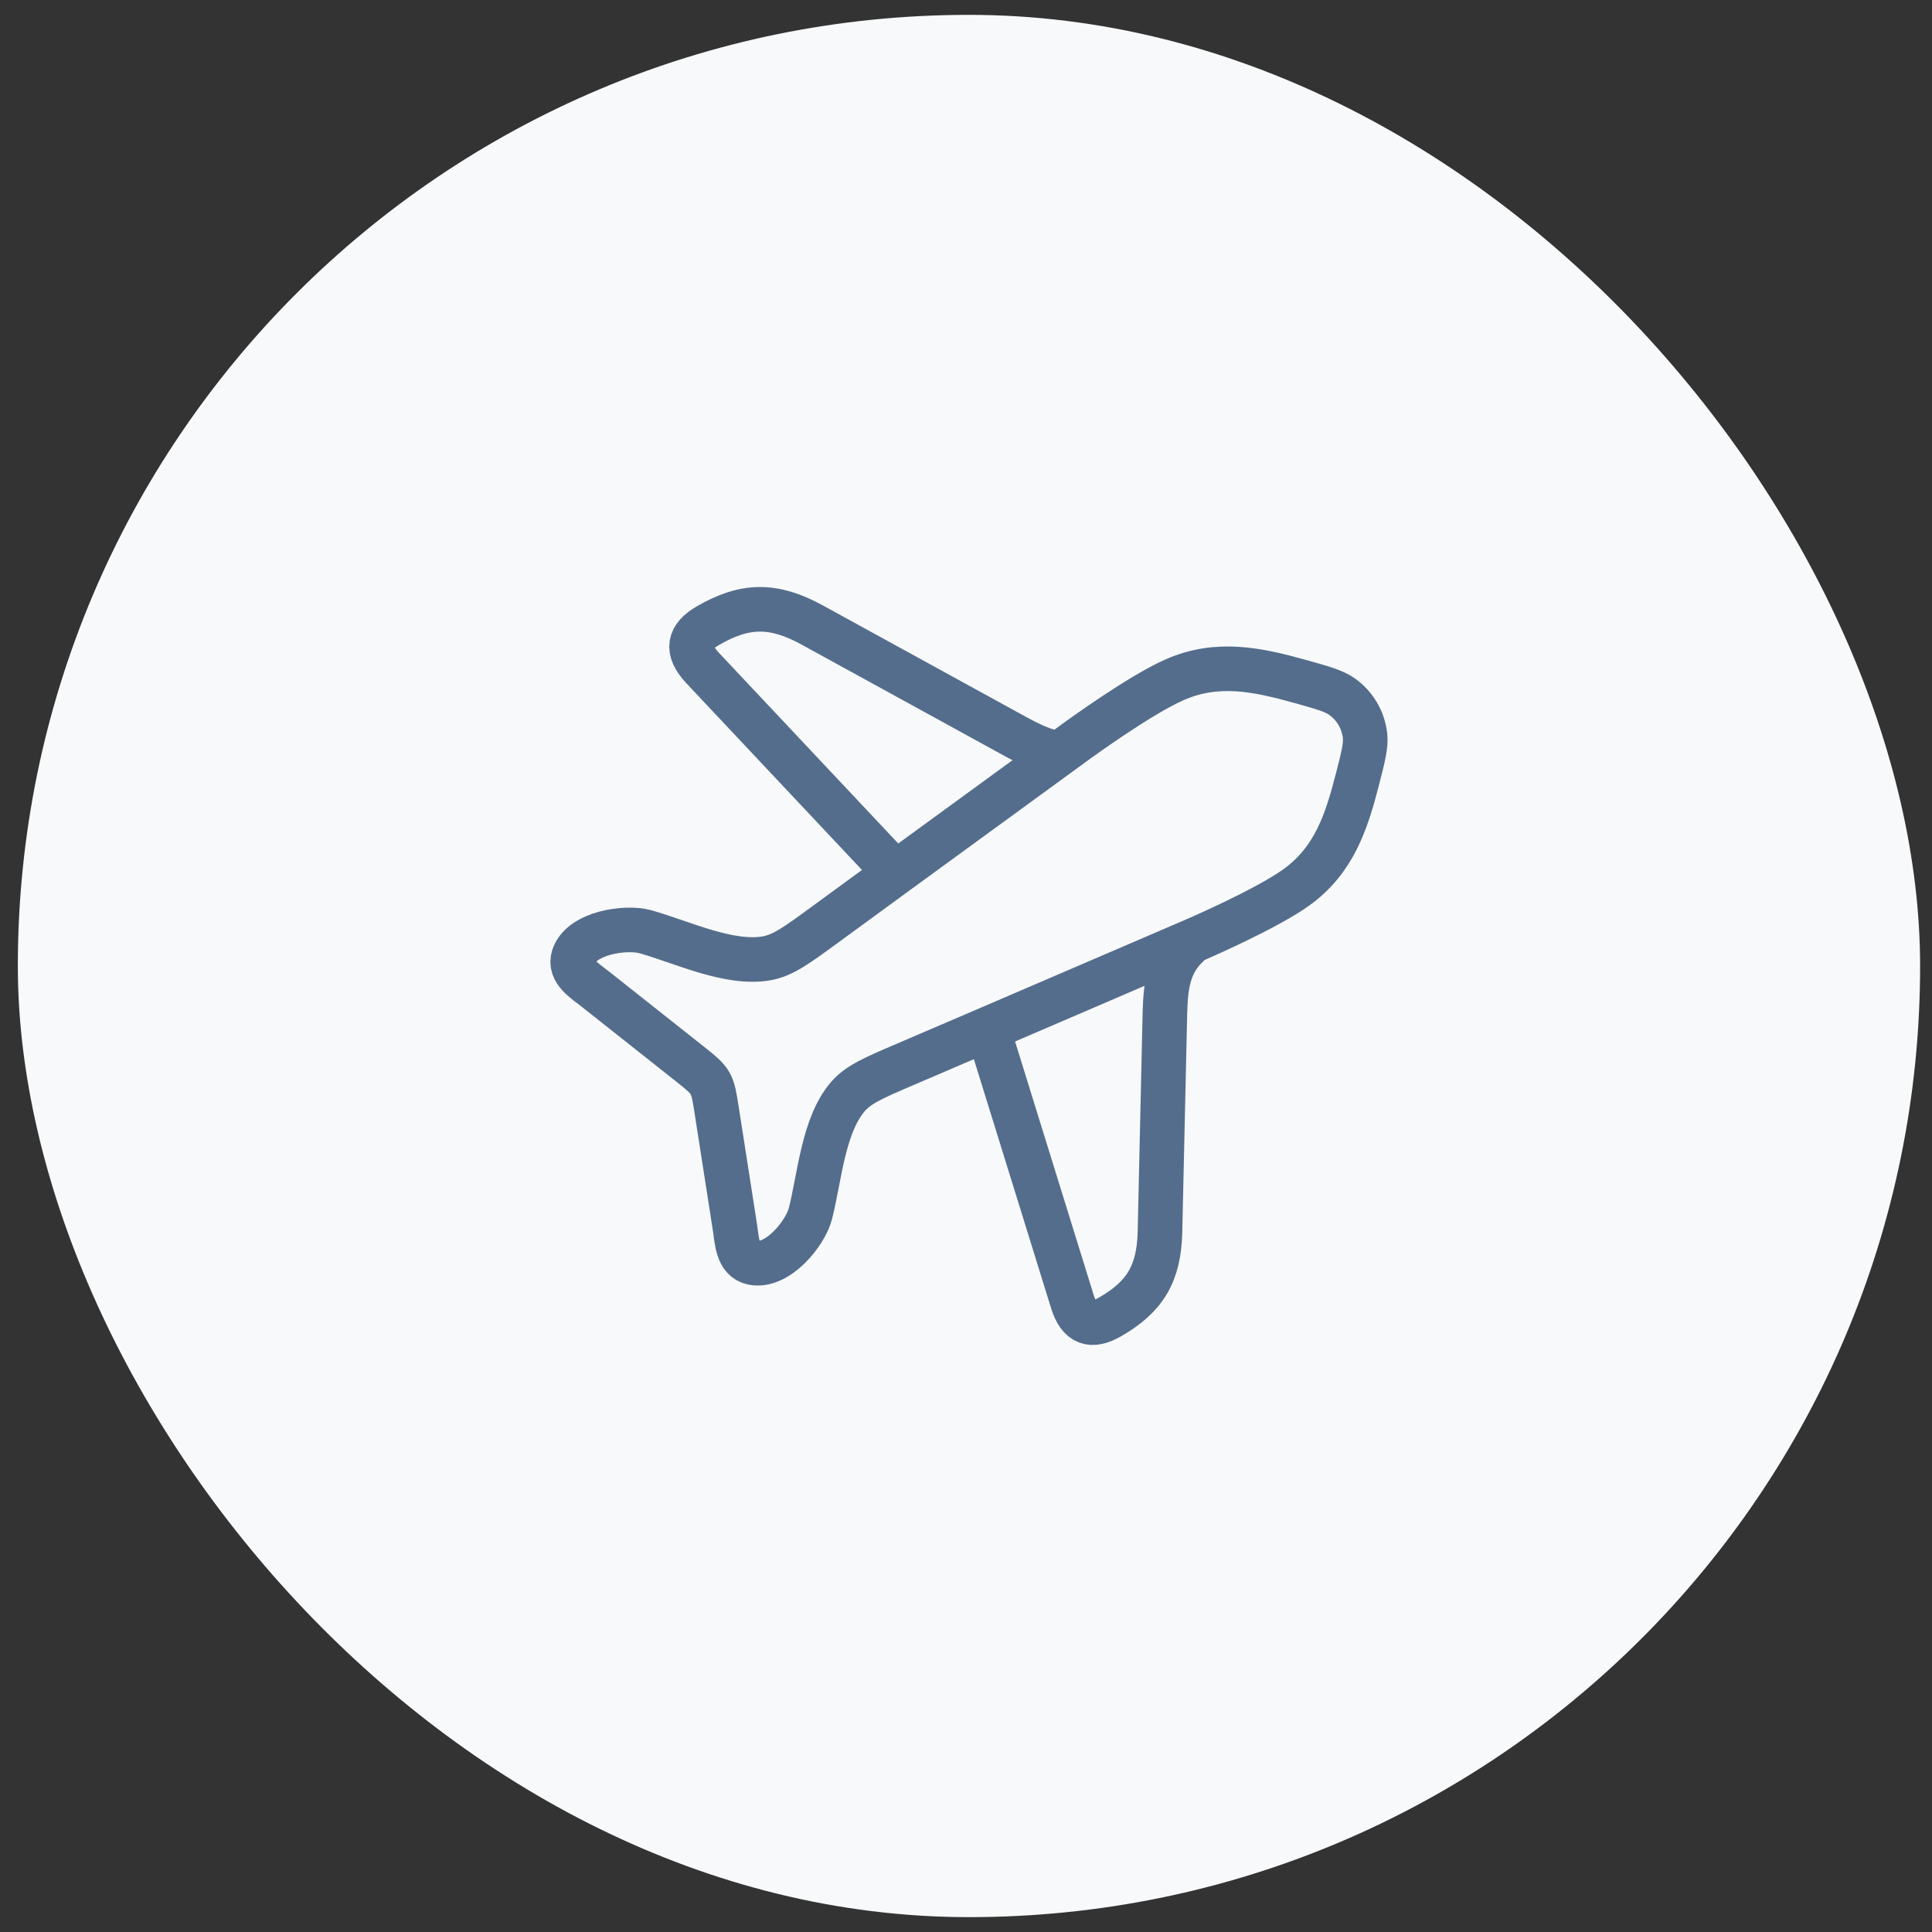
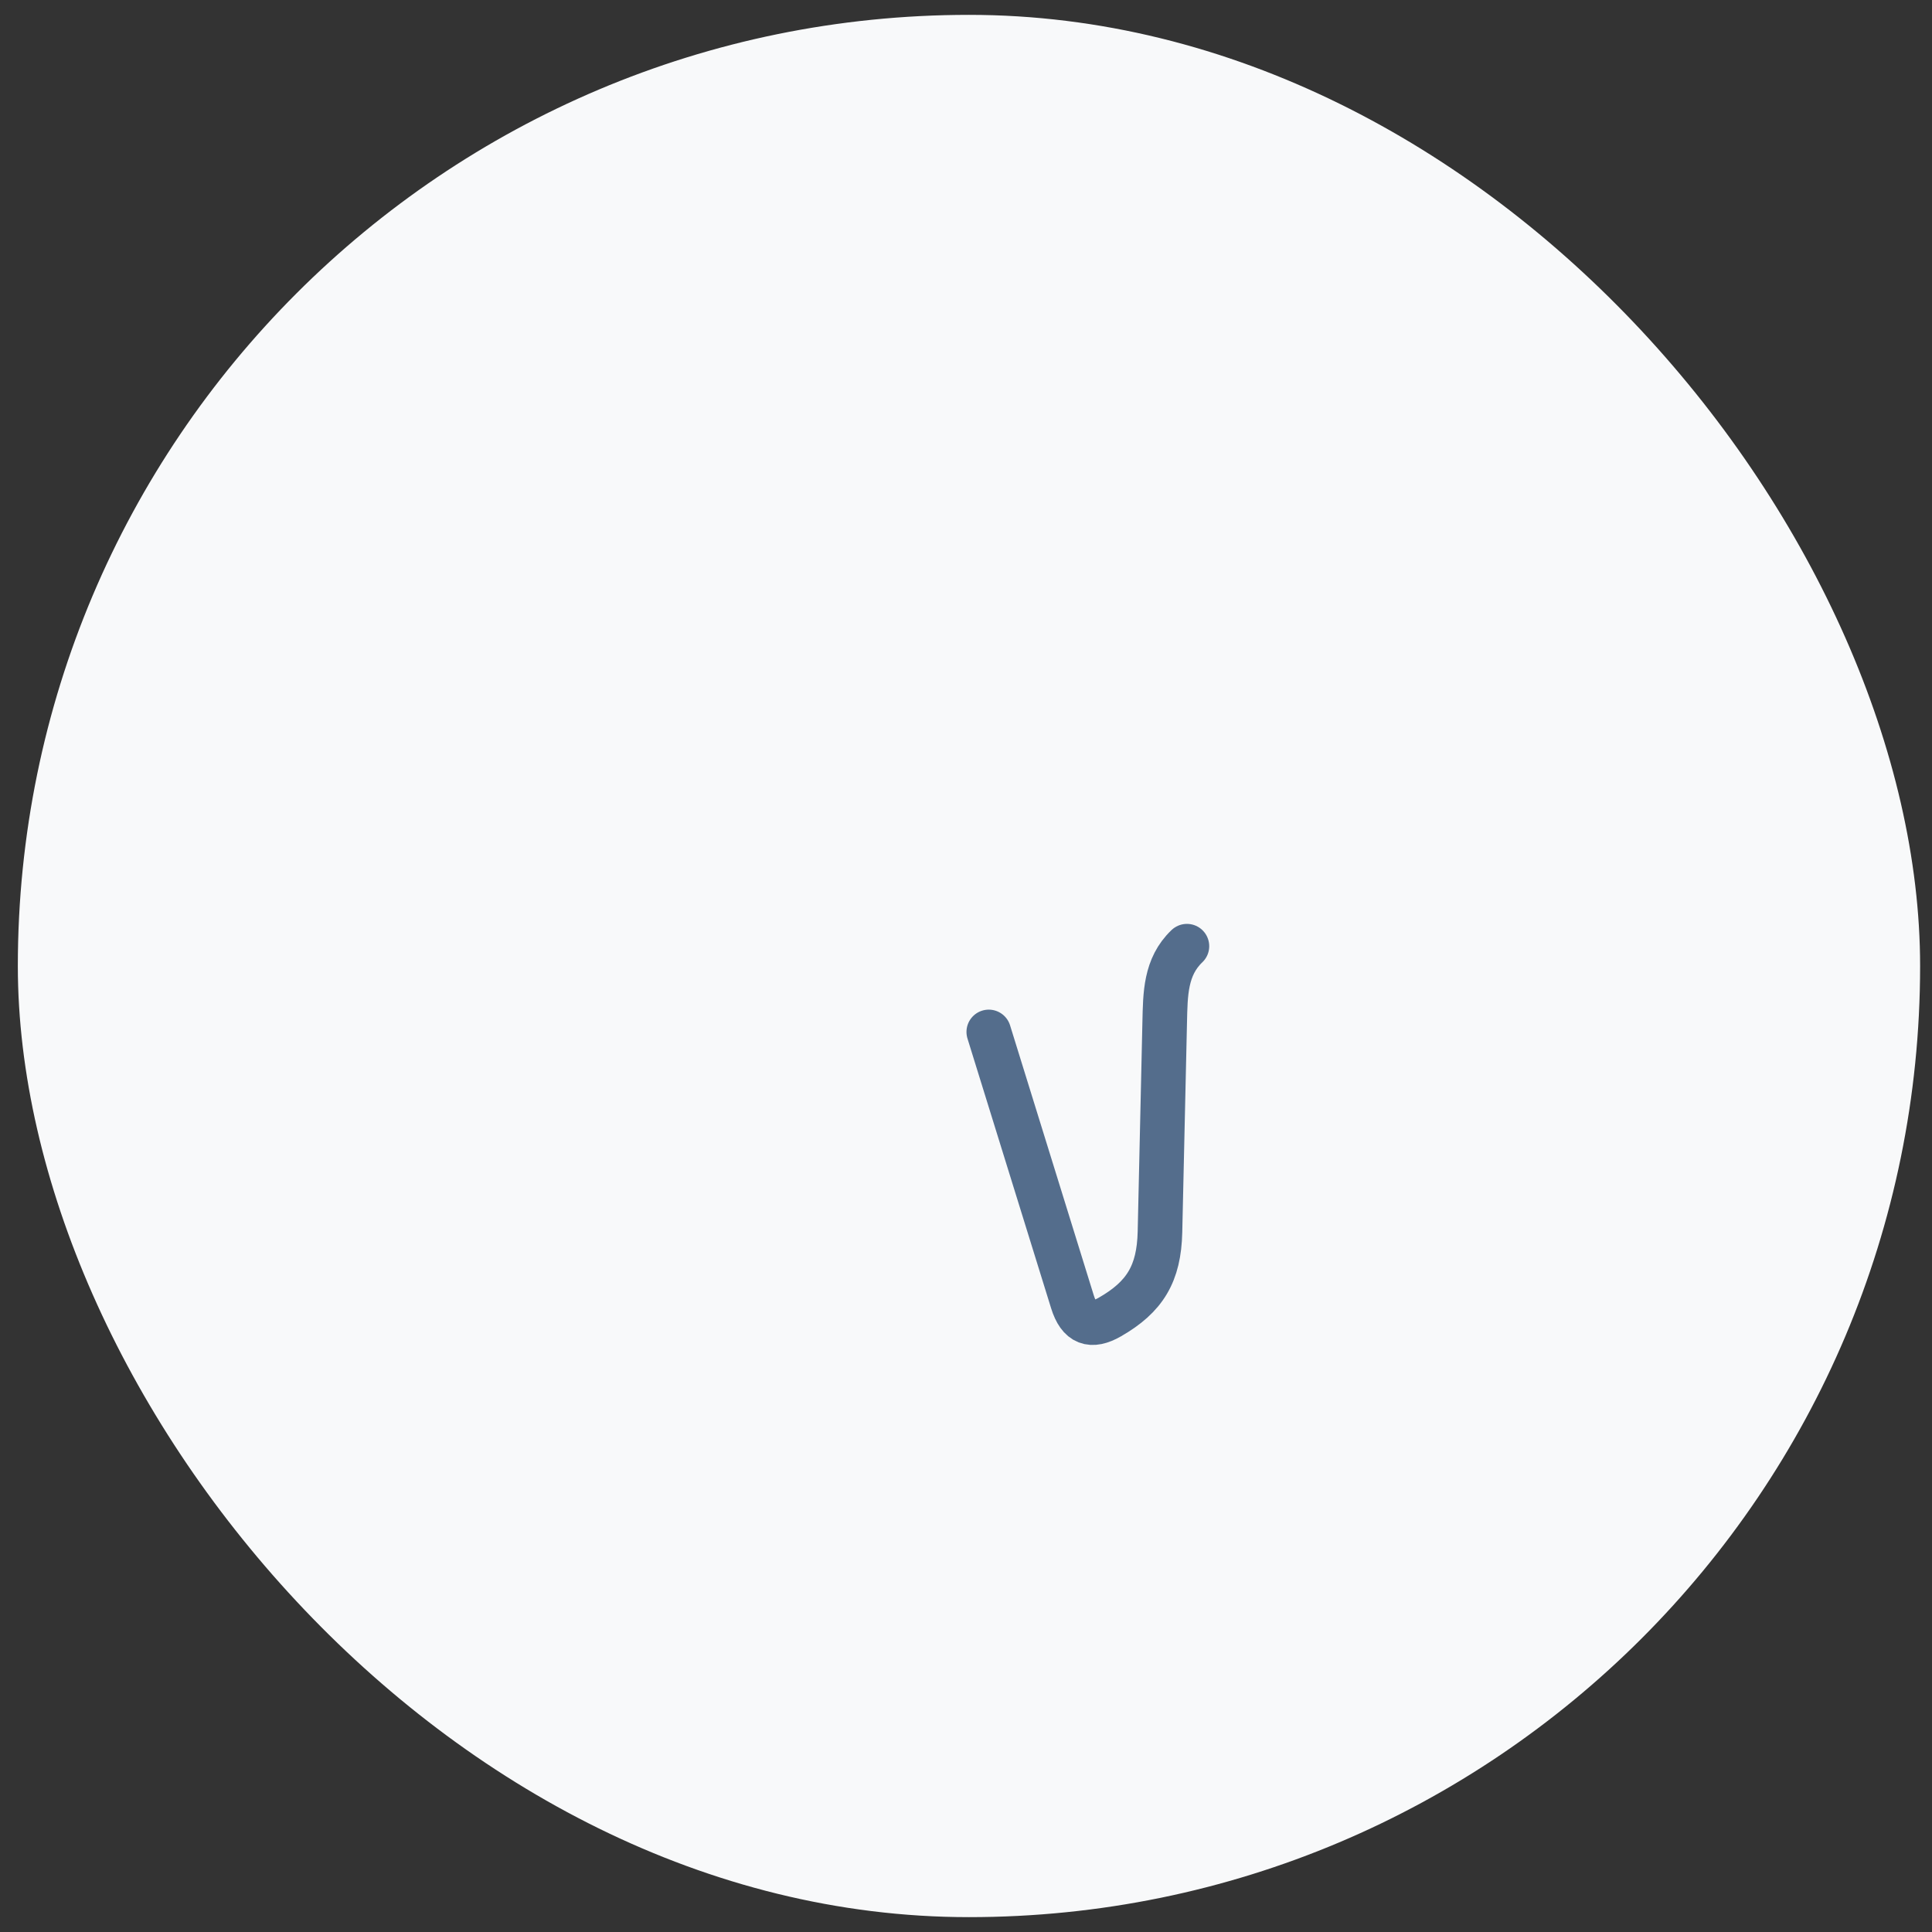
<svg xmlns="http://www.w3.org/2000/svg" width="65" height="65" viewBox="0 0 65 65" fill="none">
  <rect x="0" y="0" width="65" height="65" fill="#333333" stroke="none" />
  <rect x="0.6" y="0.5" width="64" height="64" rx="32" fill="#F8F9FA" />
-   <path d="M29.933 29.167L23.633 22.468C23.076 21.866 23.165 21.427 23.823 21.046C25.059 20.331 26.022 20.312 27.325 21.027L33.865 24.616C34.33 24.871 34.787 25.13 35.266 25.271" stroke="#546D8C" stroke-width="1.5" stroke-linecap="round" stroke-linejoin="round" />
  <path d="M33.266 34.718L36.08 43.793C36.31 44.534 36.714 44.668 37.341 44.309C38.519 43.633 38.994 42.853 39.026 41.447L39.185 34.393C39.207 33.451 39.203 32.529 39.933 31.833" stroke="#546D8C" stroke-width="1.5" stroke-linecap="round" stroke-linejoin="round" />
-   <path d="M27.704 31.146L30.22 29.307L36.113 25.011L36.119 25.007L36.134 24.995C36.297 24.876 38.353 23.38 39.522 22.868C40.968 22.234 42.315 22.529 43.765 22.933C44.514 23.143 44.889 23.248 45.16 23.443C45.589 23.753 45.868 24.23 45.925 24.751C45.961 25.08 45.866 25.453 45.675 26.198C45.305 27.639 44.89 28.938 43.611 29.857C42.577 30.6 40.235 31.609 40.05 31.688L40.032 31.695L40.026 31.698L33.308 34.586L30.437 35.817L30.437 35.817C29.396 36.263 28.875 36.486 28.521 36.9C27.692 37.87 27.575 39.625 27.265 40.832C27.094 41.5 26.156 42.656 25.32 42.483C24.804 42.375 24.794 41.729 24.73 41.317L24.112 37.352C23.964 36.403 23.953 36.384 23.194 35.783L20.023 33.272C19.694 33.011 19.131 32.68 19.296 32.185C19.561 31.384 21.045 31.161 21.716 31.348C22.931 31.688 24.529 32.465 25.795 32.241C26.336 32.145 26.792 31.812 27.704 31.146L27.704 31.146Z" stroke="#546D8C" stroke-width="1.5" stroke-linecap="round" stroke-linejoin="round" />
</svg>